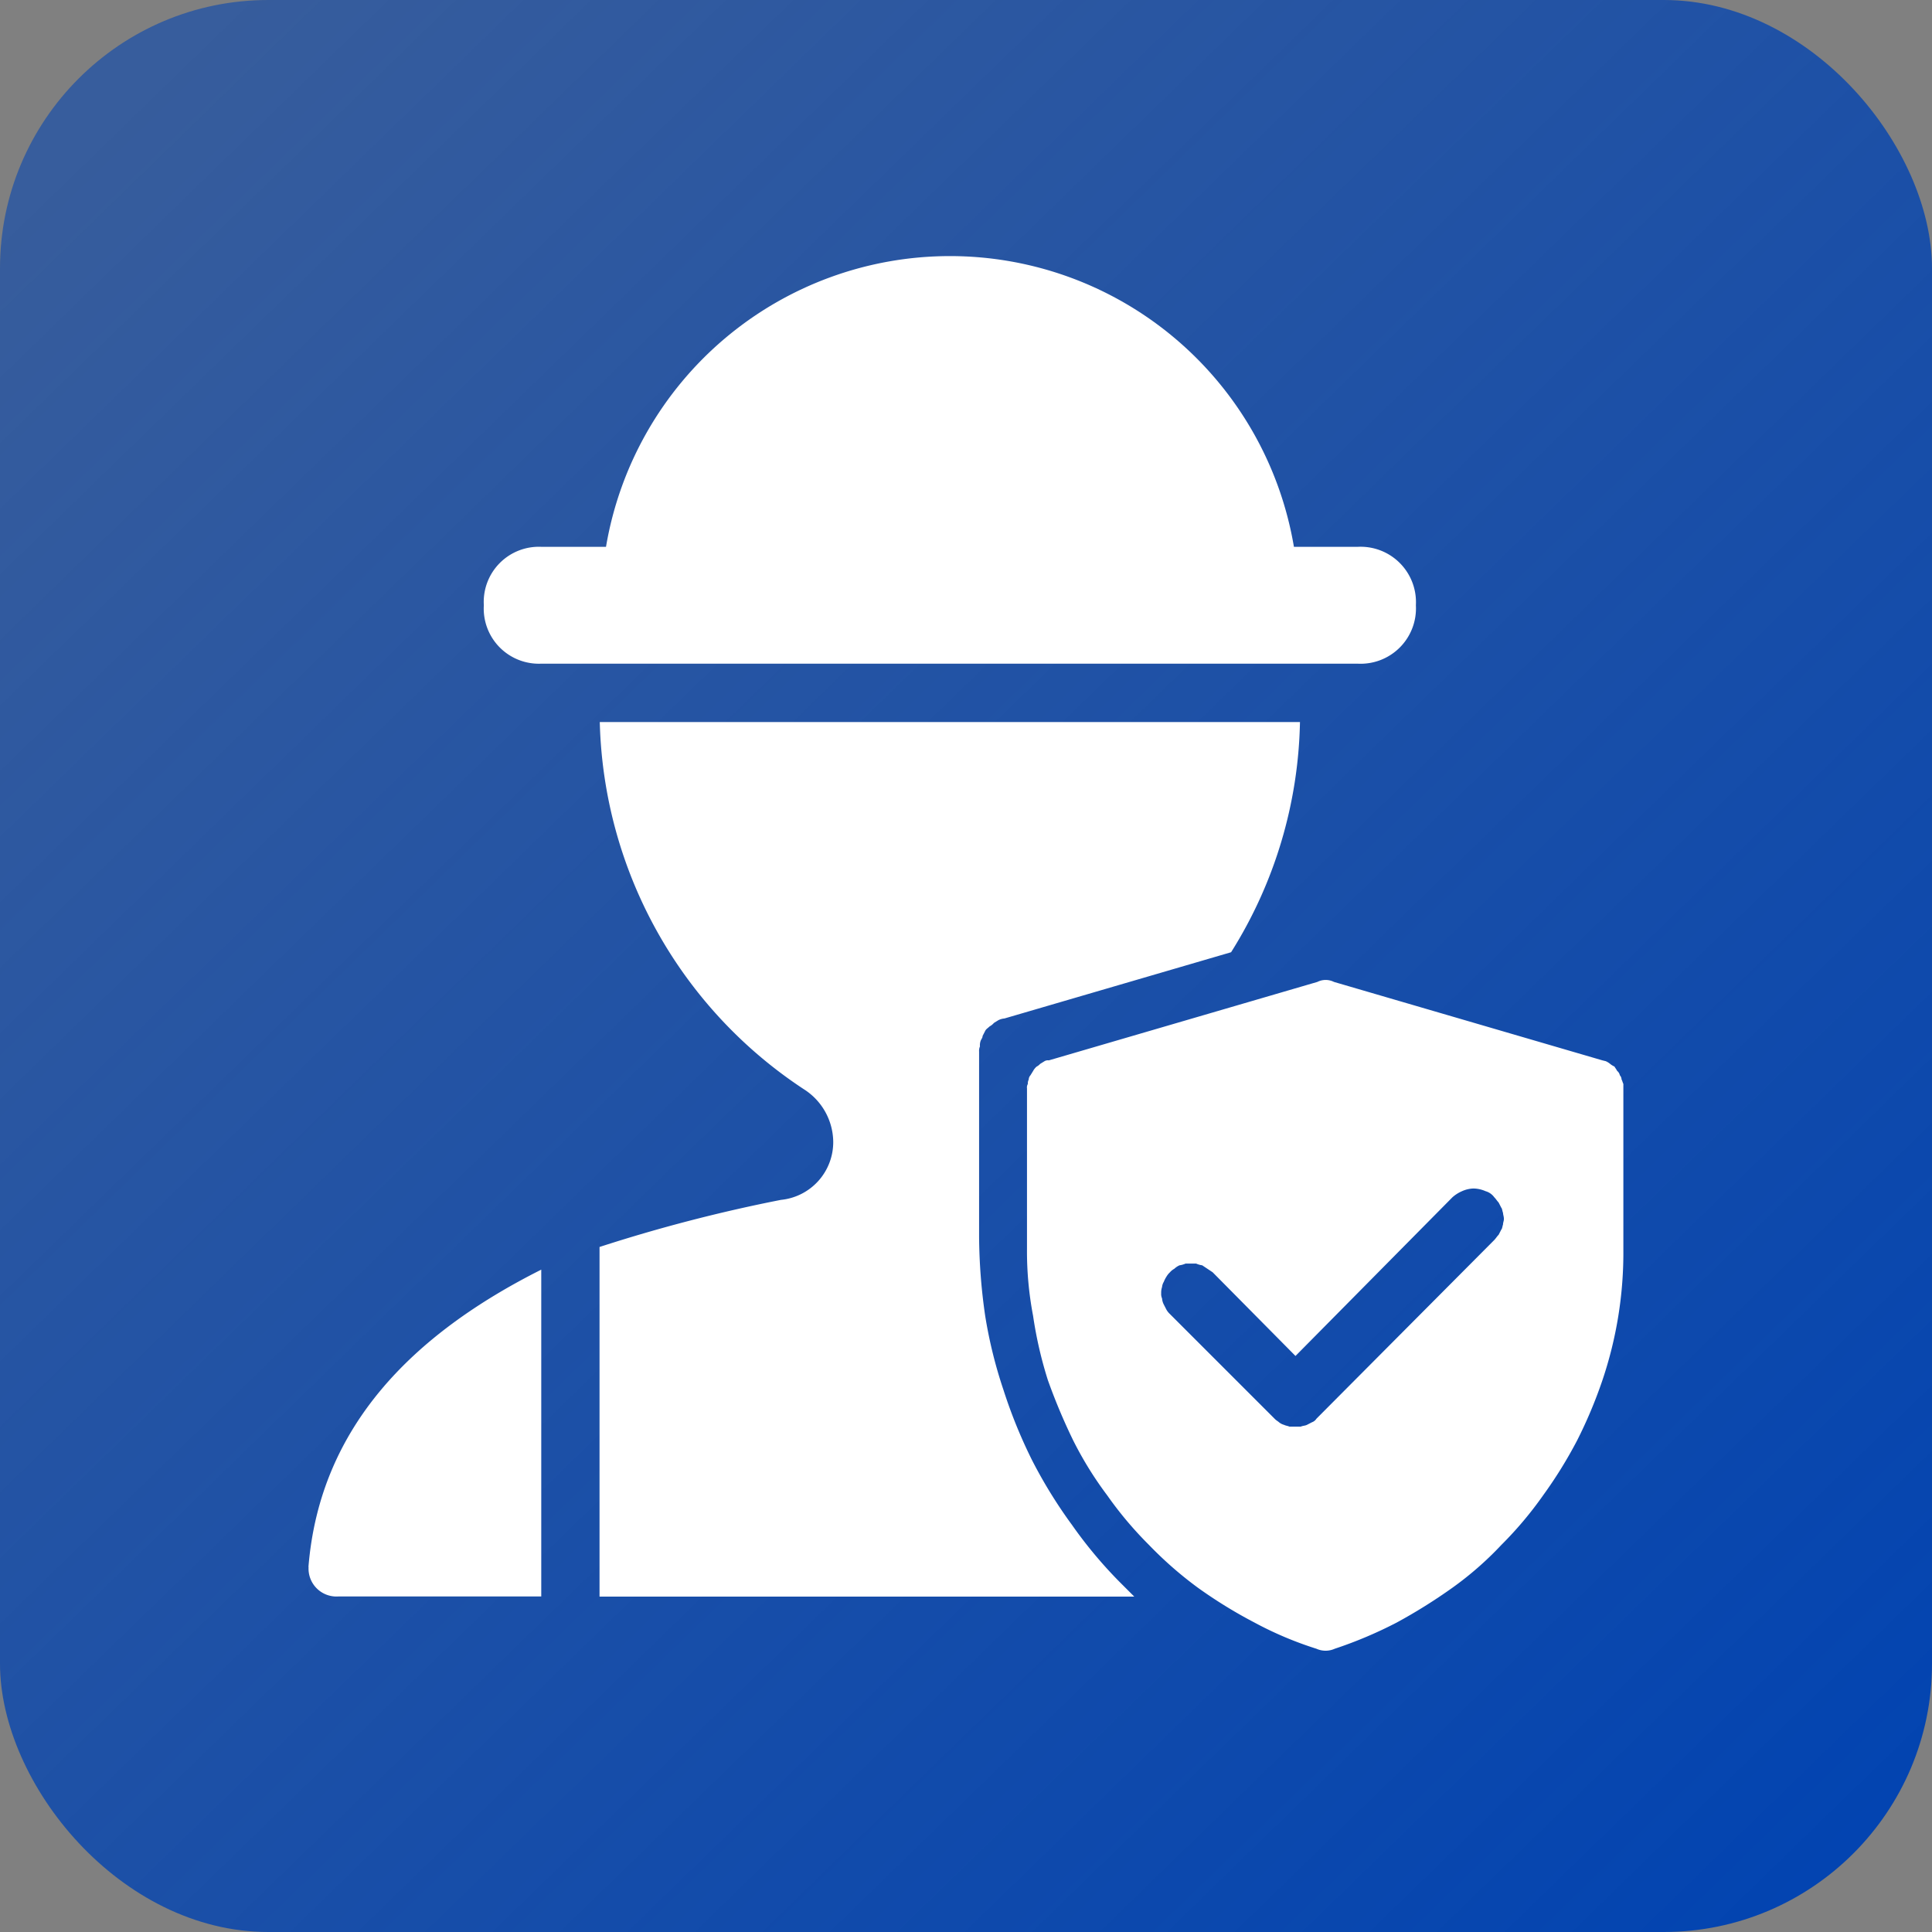
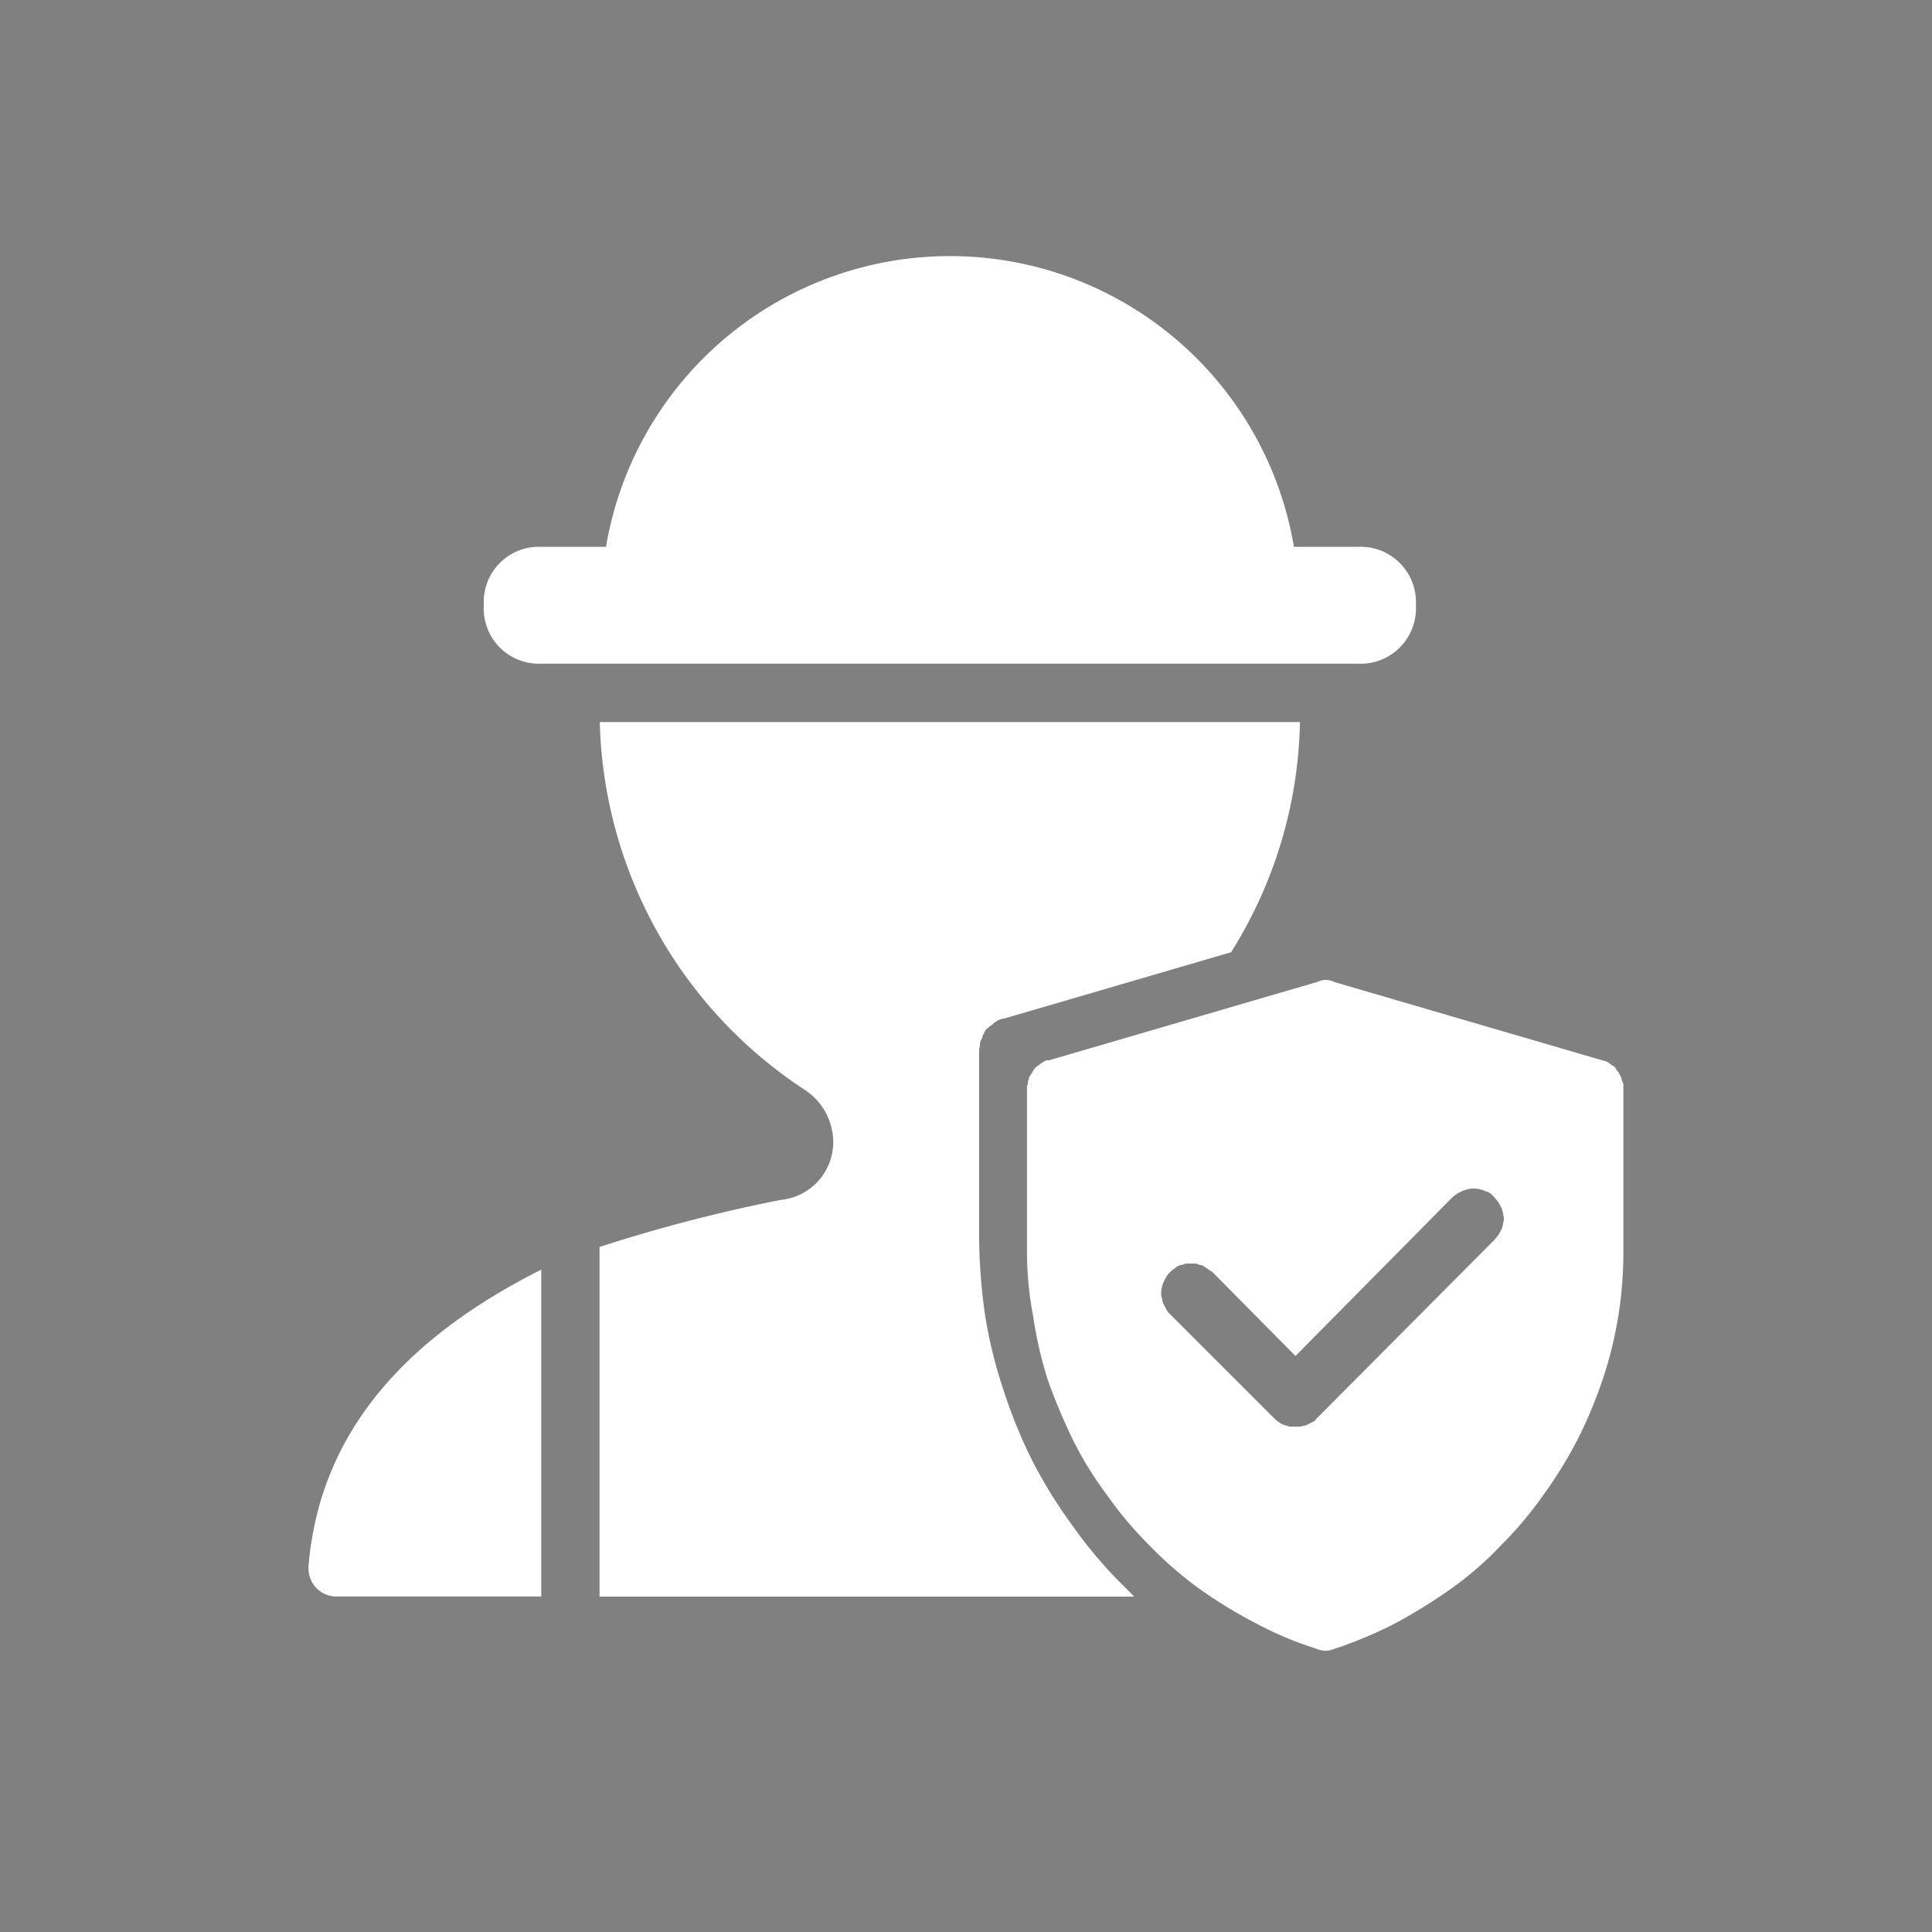
<svg xmlns="http://www.w3.org/2000/svg" width="72" height="72" viewBox="0 0 72 72">
  <rect x="0" y="0" width="72" height="72" fill="#808080" stroke="none" />
  <defs>
    <style>.a{fill:url(#a);}.b{fill:#fff;}</style>
    <linearGradient id="a" x1="0.954" y1="1" x2="0.053" y2="0.073" gradientUnits="objectBoundingBox">
      <stop offset="0" stop-color="#0143b1" />
      <stop offset="1" stop-color="#0143b1" stop-opacity="0.58" />
    </linearGradient>
  </defs>
  <g transform="translate(-356.336 -2282.355)">
-     <rect class="a" width="72" height="72" rx="10" transform="translate(356.336 2282.355)" />
    <path class="b" d="M70.845,13.03a2.064,2.064,0,0,0-2.177-2.177H66.3a13,13,0,0,0-25.637,0h-2.4A2.055,2.055,0,0,0,36.11,13.03a2.055,2.055,0,0,0,2.145,2.177H68.668a2.064,2.064,0,0,0,2.177-2.177ZM58.01,47.278a17.908,17.908,0,0,1-1.462-2.372,18.61,18.61,0,0,1-1.072-2.632,17.134,17.134,0,0,1-.682-2.762,21.325,21.325,0,0,1-.227-2.924V29.666a.412.412,0,0,1,.032-.195.482.482,0,0,1,.033-.227c.032-.065.065-.1.065-.162l.1-.195c.032-.065.1-.1.162-.162a.571.571,0,0,0,.162-.13l.162-.1a.6.6,0,0,1,.227-.065l8.448-2.469a16.686,16.686,0,0,0,2.567-8.578H40.431a16.881,16.881,0,0,0,7.6,13.68,2.351,2.351,0,0,1,1.1,1.95,2.163,2.163,0,0,1-1.95,2.177,58.641,58.641,0,0,0-6.759,1.755v13.03H60.35l-.552-.552a16.459,16.459,0,0,1-1.787-2.145Zm20.5-16.571a.248.248,0,0,0-.065-.162.276.276,0,0,0-.1-.162c-.032-.065-.065-.1-.1-.162a.711.711,0,0,1-.162-.1.7.7,0,0,0-.162-.1l-.13-.032L67.791,27.067a.686.686,0,0,0-.617,0L57.165,29.991a.243.243,0,0,0-.162.032l-.162.1a.449.449,0,0,1-.13.1.57.57,0,0,0-.13.162l-.1.162a.248.248,0,0,0-.065.162.293.293,0,0,0-.032.162.243.243,0,0,0-.032.162V37.01a12.8,12.8,0,0,0,.227,2.5,15.173,15.173,0,0,0,.552,2.4,21.953,21.953,0,0,0,.942,2.242,13.378,13.378,0,0,0,1.267,2.047,13.858,13.858,0,0,0,1.56,1.852,14.193,14.193,0,0,0,1.82,1.592,17.531,17.531,0,0,0,2.112,1.3,13.29,13.29,0,0,0,2.307.975.832.832,0,0,0,.682,0,15.82,15.82,0,0,0,2.307-.975,20.087,20.087,0,0,0,2.08-1.3,12.289,12.289,0,0,0,1.82-1.592,13.857,13.857,0,0,0,1.56-1.852,16.524,16.524,0,0,0,1.267-2.047,17.16,17.16,0,0,0,.942-2.242,14.859,14.859,0,0,0,.78-4.874V30.868c-.032-.065-.032-.1-.065-.162ZM74.094,36.1c-.032.1-.032.162-.065.195l-.1.195c-.065.065-.1.13-.162.195l-6.629,6.661a.324.324,0,0,1-.162.13l-.195.1c-.065.032-.162.032-.227.065h-.422c-.065-.032-.13-.032-.195-.065a.529.529,0,0,1-.195-.1c-.032-.032-.1-.065-.162-.13l-3.9-3.9a.709.709,0,0,1-.13-.162l-.1-.195a.6.6,0,0,1-.065-.227.412.412,0,0,1-.032-.195.634.634,0,0,1,.032-.227.462.462,0,0,1,.065-.195,1.082,1.082,0,0,1,.1-.195.709.709,0,0,1,.13-.162.571.571,0,0,1,.162-.13.68.68,0,0,1,.195-.13.827.827,0,0,0,.227-.065h.39a.827.827,0,0,0,.227.065,7413.124,7413.124,0,0,1,.39.26l3.087,3.119,5.849-5.914a1.342,1.342,0,0,1,.357-.227,1.122,1.122,0,0,1,.422-.1,1.147,1.147,0,0,1,.455.1.6.6,0,0,1,.325.227c.065.065.1.13.162.195l.1.195c.032.032.032.1.065.195,0,.065.032.13.032.227,0,.065-.032.13-.032.195ZM29.579,48.87a1.04,1.04,0,0,0,1.1,1.1h7.571V37.79c-4.776,2.4-8.253,5.849-8.676,11.08Z" transform="translate(338.257 2291.881)" />
  </g>
</svg>